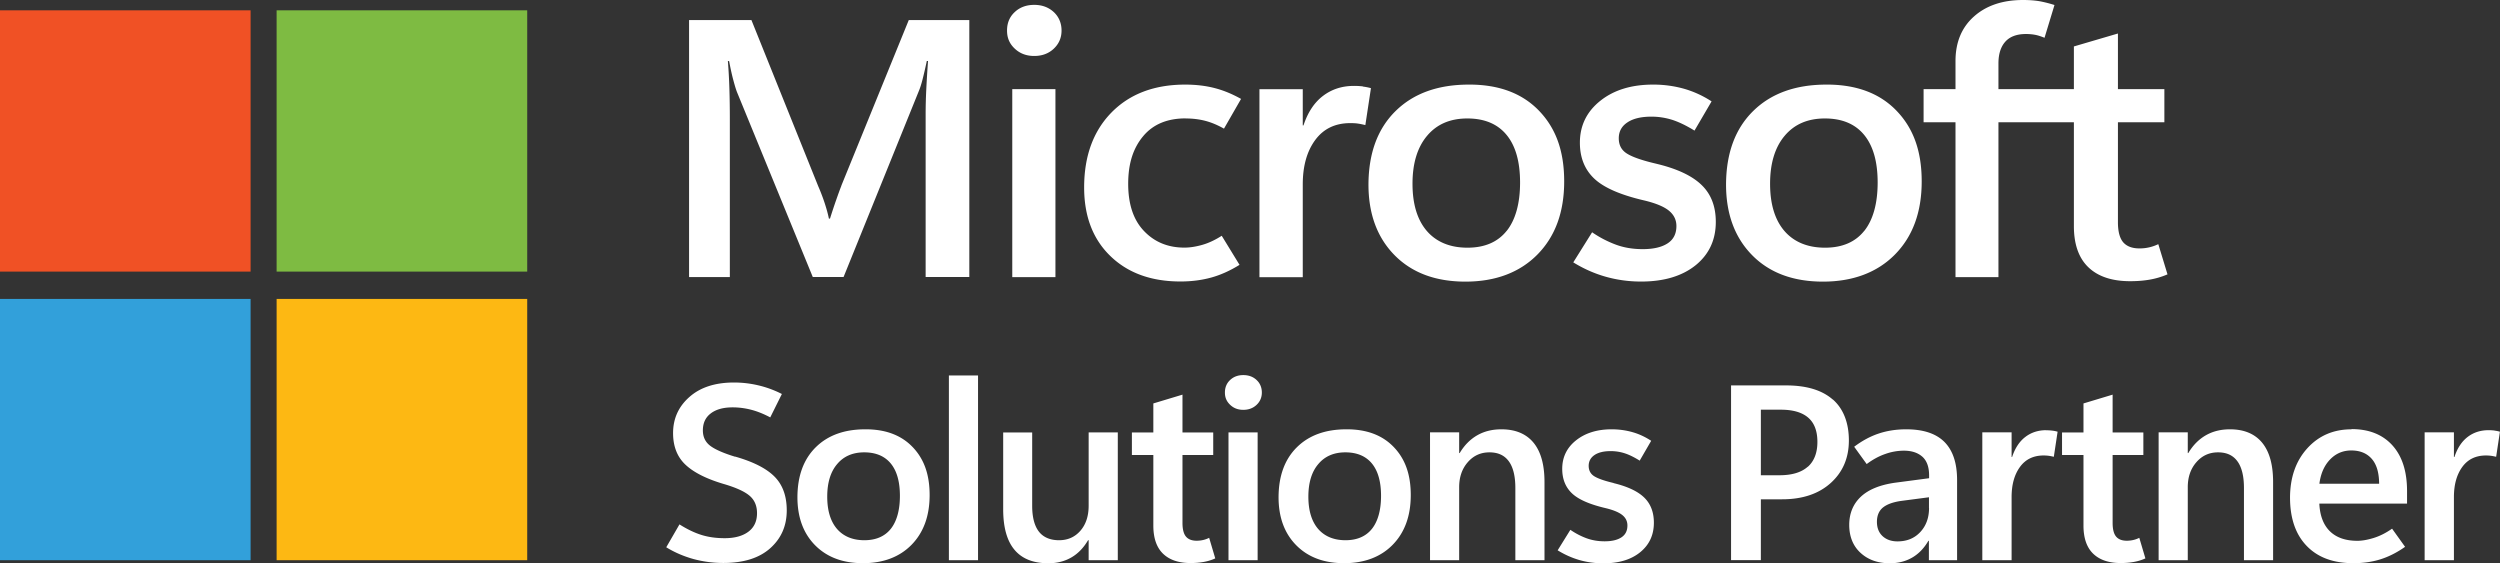
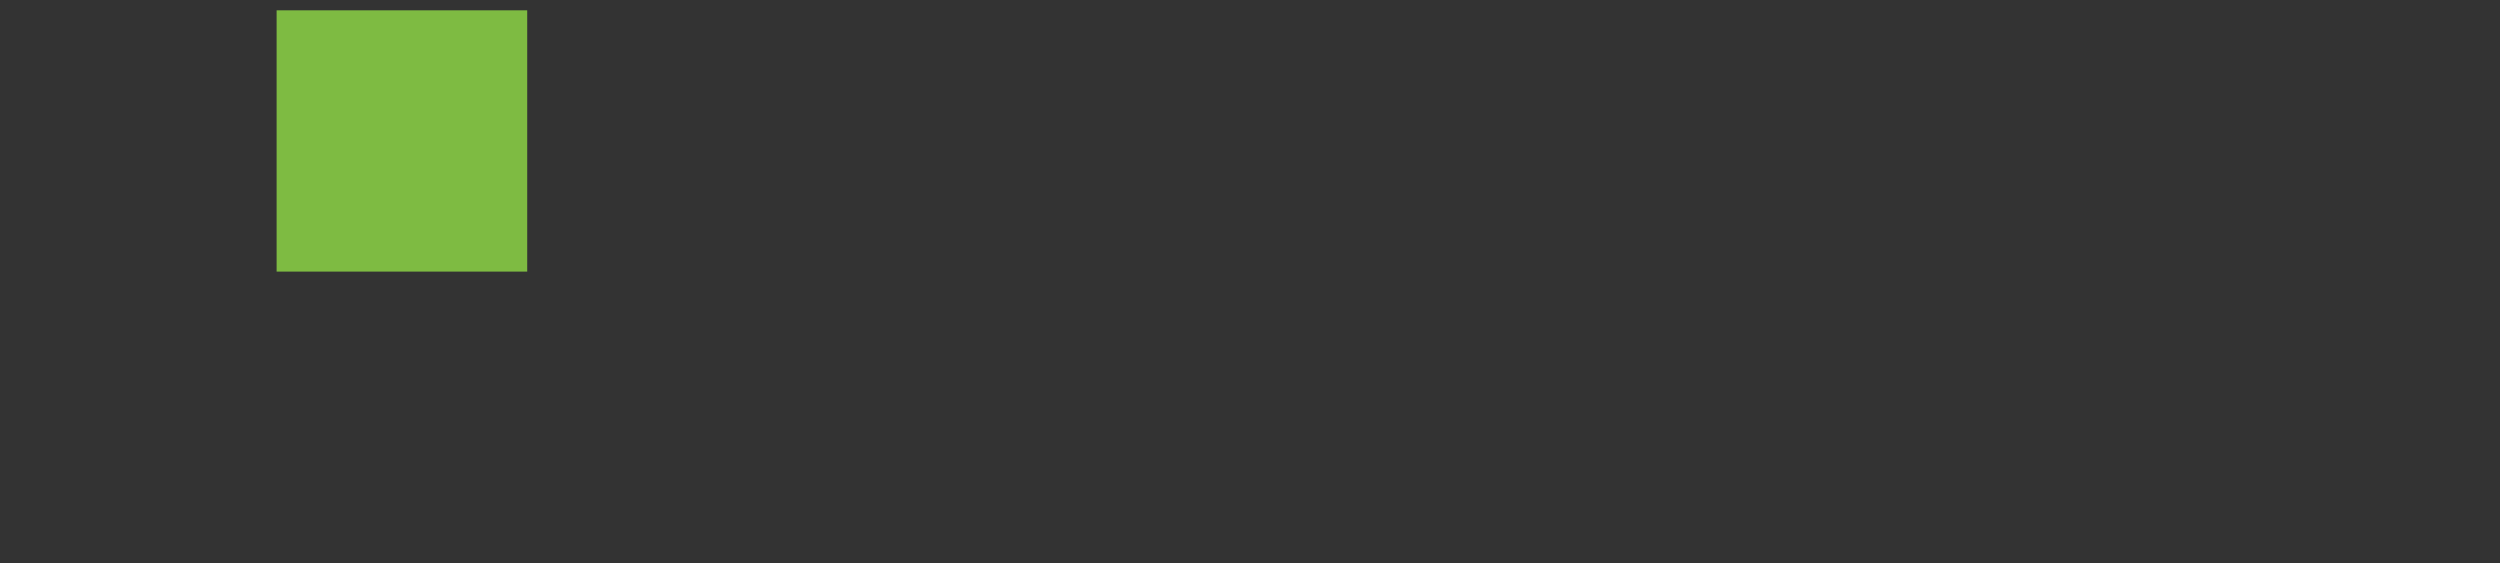
<svg xmlns="http://www.w3.org/2000/svg" id="Layer_2" viewBox="0 0 343.98 77.5">
  <rect x="0" y="0" width="343.98" height="77.5" fill="#333333" stroke="none" />
  <defs>
    <style>.cls-1{fill:#fff}</style>
  </defs>
-   <path class="cls-1" d="M101.14 62.84c-1.63-.5-2.78-1.01-3.44-1.52-.66-.51-.99-1.21-.99-2.1 0-1.01.36-1.79 1.09-2.34.72-.55 1.72-.83 2.99-.83.87 0 1.72.11 2.57.33.85.22 1.72.57 2.62 1.05l1.6-3.22a14.23 14.23 0 0 0-3.24-1.19c-1.1-.26-2.22-.39-3.35-.39-2.58 0-4.63.66-6.13 1.99-1.5 1.32-2.25 2.98-2.25 4.97 0 1.84.58 3.31 1.74 4.38 1.16 1.08 2.98 1.98 5.46 2.69 1.58.48 2.71 1.01 3.36 1.58.66.58.99 1.37.99 2.37 0 1.11-.4 1.96-1.19 2.55-.79.59-1.88.89-3.26.89-1.15 0-2.19-.14-3.14-.43-.95-.29-1.98-.77-3.08-1.47l-1.82 3.15c1.17.72 2.42 1.25 3.75 1.62 1.33.36 2.7.54 4.1.54 2.8 0 4.95-.68 6.46-2.03s2.27-3.08 2.27-5.2c0-1.96-.55-3.5-1.66-4.63s-2.92-2.06-5.45-2.78ZM119.06 59.07c-2.88 0-5.15.82-6.82 2.47-1.67 1.65-2.51 3.94-2.52 6.87 0 2.76.81 4.97 2.43 6.61s3.81 2.47 6.59 2.47 5.04-.85 6.69-2.54 2.48-3.97 2.48-6.83-.78-4.99-2.35-6.62-3.73-2.44-6.5-2.43Zm3.51 13.69c-.83 1.04-2.05 1.57-3.64 1.57s-2.87-.52-3.77-1.56c-.89-1.04-1.34-2.52-1.34-4.43s.45-3.41 1.36-4.48c.9-1.08 2.15-1.62 3.73-1.62s2.81.51 3.65 1.53c.84 1.02 1.26 2.51 1.26 4.45s-.42 3.49-1.25 4.54ZM130.56 51.66h4.01v25.42h-4.01zM149.79 69.58c0 1.43-.38 2.58-1.14 3.45s-1.74 1.3-2.94 1.3-2.16-.4-2.77-1.19c-.61-.79-.92-1.98-.92-3.55V59.5h-3.99v10.56c0 2.49.52 4.36 1.56 5.59 1.04 1.24 2.59 1.85 4.66 1.85 1.19 0 2.24-.27 3.16-.8.92-.53 1.68-1.32 2.3-2.37h.08v2.75h4.01V59.49h-4.01v10.09ZM165.58 74.29c-.29.07-.6.11-.93.11-.66 0-1.15-.19-1.47-.57-.32-.38-.48-1.01-.48-1.88V62.6h4.23v-3.1h-4.23v-5.2l-4.01 1.21v3.99h-2.95v3.1h2.95v9.71c0 1.71.44 3 1.32 3.86s2.15 1.3 3.8 1.3c.64 0 1.24-.05 1.8-.15s1.1-.26 1.6-.49l-.84-2.83c-.24.12-.5.22-.79.29ZM171.07 51.61c-.73 0-1.33.22-1.81.67-.48.45-.72 1.02-.72 1.73s.24 1.23.72 1.69 1.08.69 1.81.69 1.34-.23 1.82-.68c.48-.45.73-1.02.73-1.7s-.24-1.28-.73-1.73c-.48-.45-1.09-.67-1.82-.67ZM169.03 59.49h4.01v17.59h-4.01zM185.26 59.07c-2.88 0-5.15.82-6.82 2.47-1.67 1.65-2.51 3.94-2.52 6.87 0 2.76.81 4.97 2.43 6.61s3.81 2.47 6.59 2.47 5.04-.85 6.69-2.54 2.48-3.97 2.48-6.83-.78-4.99-2.35-6.62-3.73-2.44-6.5-2.43Zm3.51 13.69c-.83 1.04-2.05 1.57-3.64 1.57s-2.87-.52-3.77-1.56c-.89-1.04-1.34-2.52-1.34-4.43s.45-3.41 1.36-4.48c.9-1.08 2.15-1.62 3.73-1.62s2.81.51 3.65 1.53c.84 1.02 1.26 2.51 1.26 4.45s-.42 3.49-1.25 4.54ZM206.59 59.07c-1.26 0-2.37.27-3.33.82-.96.55-1.77 1.36-2.42 2.45h-.07v-2.85h-4.01v17.59h4.01V67.04c0-1.39.39-2.53 1.18-3.44s1.78-1.36 2.98-1.36 2.07.41 2.67 1.23c.6.82.9 2.05.9 3.68v9.93h4.01V66.32c0-2.38-.5-4.18-1.51-5.41-1.01-1.22-2.48-1.84-4.42-1.84ZM222.03 66.46c-1.27-.3-2.16-.61-2.67-.93-.51-.32-.77-.8-.77-1.43s.27-1.13.8-1.49 1.28-.54 2.23-.54c.66 0 1.31.1 1.93.3.62.2 1.31.54 2.06 1.01l1.58-2.73c-.84-.55-1.71-.95-2.61-1.2-.9-.25-1.84-.38-2.83-.38-2 0-3.63.51-4.9 1.52s-1.9 2.32-1.9 3.92c0 1.39.44 2.5 1.32 3.35.88.85 2.42 1.53 4.63 2.05 1.08.26 1.85.58 2.32.96s.7.86.7 1.44c0 .73-.28 1.27-.83 1.63-.55.36-1.32.54-2.31.54-.92 0-1.77-.15-2.54-.44-.77-.29-1.49-.67-2.17-1.14l-1.75 2.82c.96.59 1.96 1.04 3 1.34s2.15.45 3.3.45c2.12 0 3.81-.51 5.06-1.53 1.25-1.02 1.88-2.37 1.88-4.06 0-1.45-.45-2.61-1.34-3.47-.89-.86-2.3-1.52-4.22-1.98ZM252.17 54.97c-1.47-1.29-3.61-1.94-6.42-1.94h-7.57v24.04h4.1V68.7h2.92c2.81 0 5.04-.75 6.7-2.25 1.66-1.5 2.49-3.45 2.49-5.85s-.74-4.35-2.21-5.64Zm-3.44 9.25c-.88.78-2.17 1.17-3.89 1.17h-2.56v-9.02h2.75c1.67 0 2.93.37 3.77 1.1.84.73 1.26 1.84 1.26 3.33s-.44 2.64-1.31 3.42ZM262.27 59.07c-1.37 0-2.64.2-3.8.59-1.16.39-2.28 1-3.35 1.81l1.72 2.38c.82-.61 1.67-1.08 2.54-1.38a7.63 7.63 0 0 1 2.57-.46c1.07 0 1.91.27 2.54.82.62.55.94 1.41.94 2.6v.37l-4.7.62c-2.09.3-3.66.95-4.71 1.94-1.05 1-1.58 2.29-1.58 3.87s.52 2.9 1.57 3.85c1.04.95 2.38 1.42 4.01 1.42 1.16 0 2.18-.26 3.08-.78s1.64-1.29 2.23-2.31h.07v2.67h3.88V66.06c0-2.34-.58-4.08-1.74-5.25-1.16-1.16-2.91-1.74-5.26-1.74Zm3.15 10.83c0 1.34-.4 2.44-1.2 3.3-.8.86-1.84 1.29-3.14 1.29-.84 0-1.53-.24-2.05-.72s-.78-1.14-.78-1.98.28-1.51.83-1.96c.56-.45 1.4-.75 2.52-.91l3.81-.5v1.48ZM281.54 59.19c-1.1 0-2.06.31-2.87.93-.81.62-1.42 1.54-1.82 2.76h-.07v-3.39h-4.03v17.59h4.03V68.4c0-1.71.38-3.09 1.15-4.15.77-1.06 1.86-1.58 3.26-1.58.28 0 .53.02.74.05.21.03.43.08.66.13l.52-3.45c-.24-.07-.48-.12-.74-.15s-.54-.05-.84-.05ZM293.56 74.29c-.29.07-.6.11-.93.11-.66 0-1.15-.19-1.47-.57-.32-.38-.48-1.01-.48-1.88V62.6h4.23v-3.1h-4.23v-5.2l-4.01 1.21v3.99h-2.95v3.1h2.95v9.71c0 1.71.44 3 1.32 3.86s2.15 1.3 3.8 1.3c.64 0 1.24-.05 1.8-.15s1.1-.26 1.6-.49l-.84-2.83c-.24.12-.5.22-.79.29ZM306.84 59.07c-1.26 0-2.37.27-3.33.82-.96.55-1.77 1.36-2.42 2.45h-.07v-2.85h-4.01v17.59h4.01V67.04c0-1.39.39-2.53 1.18-3.44.79-.91 1.78-1.36 2.98-1.36s2.07.41 2.67 1.23c.6.82.9 2.05.9 3.68v9.93h4.01V66.32c0-2.38-.5-4.18-1.51-5.41-1.01-1.22-2.48-1.84-4.42-1.84ZM323.55 59.07c-2.47 0-4.5.87-6.08 2.61-1.58 1.74-2.38 4.02-2.38 6.83.01 2.84.78 5.05 2.31 6.62 1.53 1.58 3.66 2.36 6.41 2.36 1.36 0 2.61-.18 3.74-.54 1.14-.36 2.26-.93 3.37-1.71l-1.79-2.5c-.84.59-1.69 1.02-2.54 1.28s-1.59.39-2.23.39c-1.63 0-2.89-.44-3.78-1.31-.89-.87-1.38-2.14-1.46-3.81h12.07v-1.73c0-2.72-.68-4.81-2.03-6.3-1.35-1.48-3.22-2.22-5.6-2.22Zm-4.42 7.49c.18-1.4.67-2.51 1.47-3.34s1.77-1.24 2.92-1.24c1.21 0 2.15.39 2.82 1.16s1 1.91 1.01 3.42h-8.21ZM343.24 59.24a7.3 7.3 0 0 0-.84-.05c-1.1 0-2.06.31-2.87.93-.81.62-1.42 1.54-1.82 2.76h-.07v-3.39h-4.03v17.59h4.03V68.4c0-1.71.38-3.09 1.15-4.15.77-1.06 1.86-1.58 3.26-1.58.28 0 .53.02.74.05.21.03.43.08.66.13l.52-3.45c-.24-.07-.48-.12-.74-.15Z" />
  <g>
-     <path class="cls-1" d="M115.77 25.55c-.22.56-.46 1.22-.72 1.97-.27.76-.55 1.61-.85 2.56h-.15c-.13-.64-.32-1.33-.56-2.07-.24-.74-.54-1.54-.91-2.39l-9.19-22.86h-8.58v35.36h5.61v-21.7c0-1.45-.02-2.84-.06-4.17s-.11-2.61-.21-3.85h.17c.2 1.07.4 1.96.59 2.66.19.71.35 1.24.49 1.6l10.43 25.45h4.24l10.38-25.65c.17-.41.34-.95.51-1.63.17-.67.36-1.49.56-2.44h.17c-.1 1.37-.18 2.66-.24 3.88a69.53 69.53 0 0 0-.09 3.37v22.47h6.01V2.76h-8.33l-9.28 22.79ZM139.28 12.26h5.94v25.87h-5.94zM142.3.67c-1.08 0-1.98.33-2.68.99-.71.66-1.06 1.5-1.06 2.54s.35 1.82 1.06 2.49c.71.67 1.6 1.01 2.68 1.01s1.98-.33 2.69-1c.71-.67 1.07-1.5 1.07-2.5s-.36-1.88-1.07-2.54c-.72-.66-1.61-.99-2.69-.99ZM163.14 16.3c.96 0 1.87.11 2.71.33.84.22 1.69.58 2.56 1.07l2.35-4.09c-1.23-.69-2.45-1.19-3.67-1.5-1.21-.31-2.55-.47-4.02-.47-4.24 0-7.62 1.28-10.13 3.83-2.51 2.56-3.77 6-3.77 10.32 0 3.96 1.2 7.11 3.61 9.44 2.4 2.33 5.62 3.5 9.64 3.5 1.51 0 2.92-.18 4.23-.54 1.31-.36 2.61-.95 3.9-1.75l-2.45-4c-.92.59-1.82 1.01-2.71 1.26-.89.25-1.7.37-2.43.37-2.25 0-4.1-.76-5.55-2.28-1.46-1.52-2.18-3.69-2.18-6.5s.69-4.91 2.06-6.55c1.37-1.64 3.32-2.45 5.85-2.45ZM187.53 11.89a9.7 9.7 0 0 0-1.25-.07c-1.63 0-3.04.46-4.24 1.37s-2.1 2.27-2.69 4.06h-.1v-4.98h-5.96v25.87h5.96V25.37c0-2.52.57-4.55 1.71-6.1 1.14-1.55 2.75-2.33 4.83-2.33.42 0 .78.02 1.1.07.32.05.64.12.97.2l.77-5.08c-.35-.1-.72-.17-1.1-.22ZM202.11 11.64c-4.26 0-7.62 1.21-10.09 3.64-2.47 2.43-3.71 5.79-3.73 10.1 0 4.06 1.2 7.3 3.59 9.73 2.4 2.43 5.65 3.64 9.76 3.64s7.46-1.25 9.91-3.74 3.67-5.84 3.67-10.05-1.16-7.34-3.48-9.74c-2.32-2.4-5.53-3.59-9.62-3.58Zm5.19 20.13c-1.23 1.54-3.03 2.31-5.39 2.31s-4.25-.76-5.58-2.29c-1.32-1.53-1.98-3.7-1.98-6.51s.67-5.01 2.01-6.6c1.34-1.59 3.18-2.38 5.53-2.38s4.16.75 5.4 2.26c1.24 1.5 1.86 3.69 1.86 6.55s-.62 5.13-1.85 6.67ZM227.82 22.51c-1.88-.44-3.2-.9-3.95-1.37-.76-.47-1.14-1.17-1.14-2.11s.4-1.67 1.19-2.19c.79-.53 1.89-.79 3.31-.79.98 0 1.93.15 2.86.44.92.3 1.94.79 3.06 1.48l2.35-4.02a13.97 13.97 0 0 0-3.87-1.76 15.58 15.58 0 0 0-4.19-.55c-2.96 0-5.38.74-7.25 2.23s-2.81 3.41-2.81 5.76c0 2.04.65 3.68 1.96 4.93 1.31 1.25 3.59 2.25 6.85 3.01 1.6.38 2.74.85 3.43 1.41.69.56 1.04 1.27 1.04 2.12 0 1.07-.41 1.87-1.22 2.39-.82.53-1.96.79-3.42.79-1.36 0-2.62-.21-3.75-.64-1.14-.43-2.21-.99-3.21-1.68l-2.59 4.14c1.41.87 2.89 1.53 4.44 1.97s3.18.67 4.89.67c3.14 0 5.64-.75 7.5-2.24 1.85-1.5 2.78-3.49 2.78-5.97 0-2.14-.66-3.84-1.98-5.1-1.32-1.27-3.41-2.24-6.25-2.91ZM251.31 11.64c-4.26 0-7.62 1.21-10.09 3.64-2.47 2.43-3.71 5.79-3.73 10.1 0 4.06 1.2 7.3 3.59 9.73 2.39 2.43 5.65 3.64 9.75 3.64s7.46-1.25 9.91-3.74 3.67-5.84 3.67-10.05-1.16-7.34-3.48-9.74-5.53-3.59-9.62-3.58Zm5.19 20.13c-1.23 1.54-3.03 2.31-5.39 2.31s-4.25-.76-5.58-2.29c-1.32-1.53-1.98-3.7-1.98-6.51s.67-5.01 2.01-6.6c1.34-1.59 3.18-2.38 5.53-2.38s4.16.75 5.4 2.26 1.86 3.69 1.86 6.55-.62 5.13-1.85 6.67ZM296.97 33.59a5.843 5.843 0 0 1-2.6.59c-1 0-1.74-.28-2.23-.84-.48-.56-.73-1.48-.73-2.76V16.82h6.39v-4.56h-6.39V4.61l-6.06 1.78v5.87h-10.38V8.73c0-1.3.32-2.3.95-3 .63-.7 1.58-1.05 2.84-1.05.45 0 .87.04 1.25.11s.81.21 1.3.41l1.37-4.51c-.72-.23-1.4-.4-2.05-.52-.65-.11-1.41-.17-2.27-.17-2.81 0-5.07.76-6.76 2.27-1.7 1.51-2.54 3.56-2.54 6.14v3.85h-4.39v4.56h4.39v21.31h5.91V16.82h10.38V31.1c0 2.52.67 4.41 2 5.68 1.33 1.27 3.24 1.91 5.74 1.91.97 0 1.88-.07 2.72-.22.85-.15 1.65-.39 2.42-.72l-1.27-4.17Z" />
-   </g>
+     </g>
  <g>
-     <path id="path72" d="M0 37.37h34.48V1.42H0v35.95Z" style="fill:#f05125" />
    <path id="path74" d="M38.06 37.37h34.48V1.42H38.06v35.95Z" style="fill:#7ebb42" />
-     <path id="path76" d="M0 77.08h34.48V41.13H0v35.94Z" style="fill:#32a0da" />
-     <path id="path78" d="M38.06 77.08h34.48V41.13H38.06v35.94Z" style="fill:#fdb813" />
+     <path id="path78" d="M38.06 77.08V41.13H38.06v35.94Z" style="fill:#fdb813" />
  </g>
</svg>